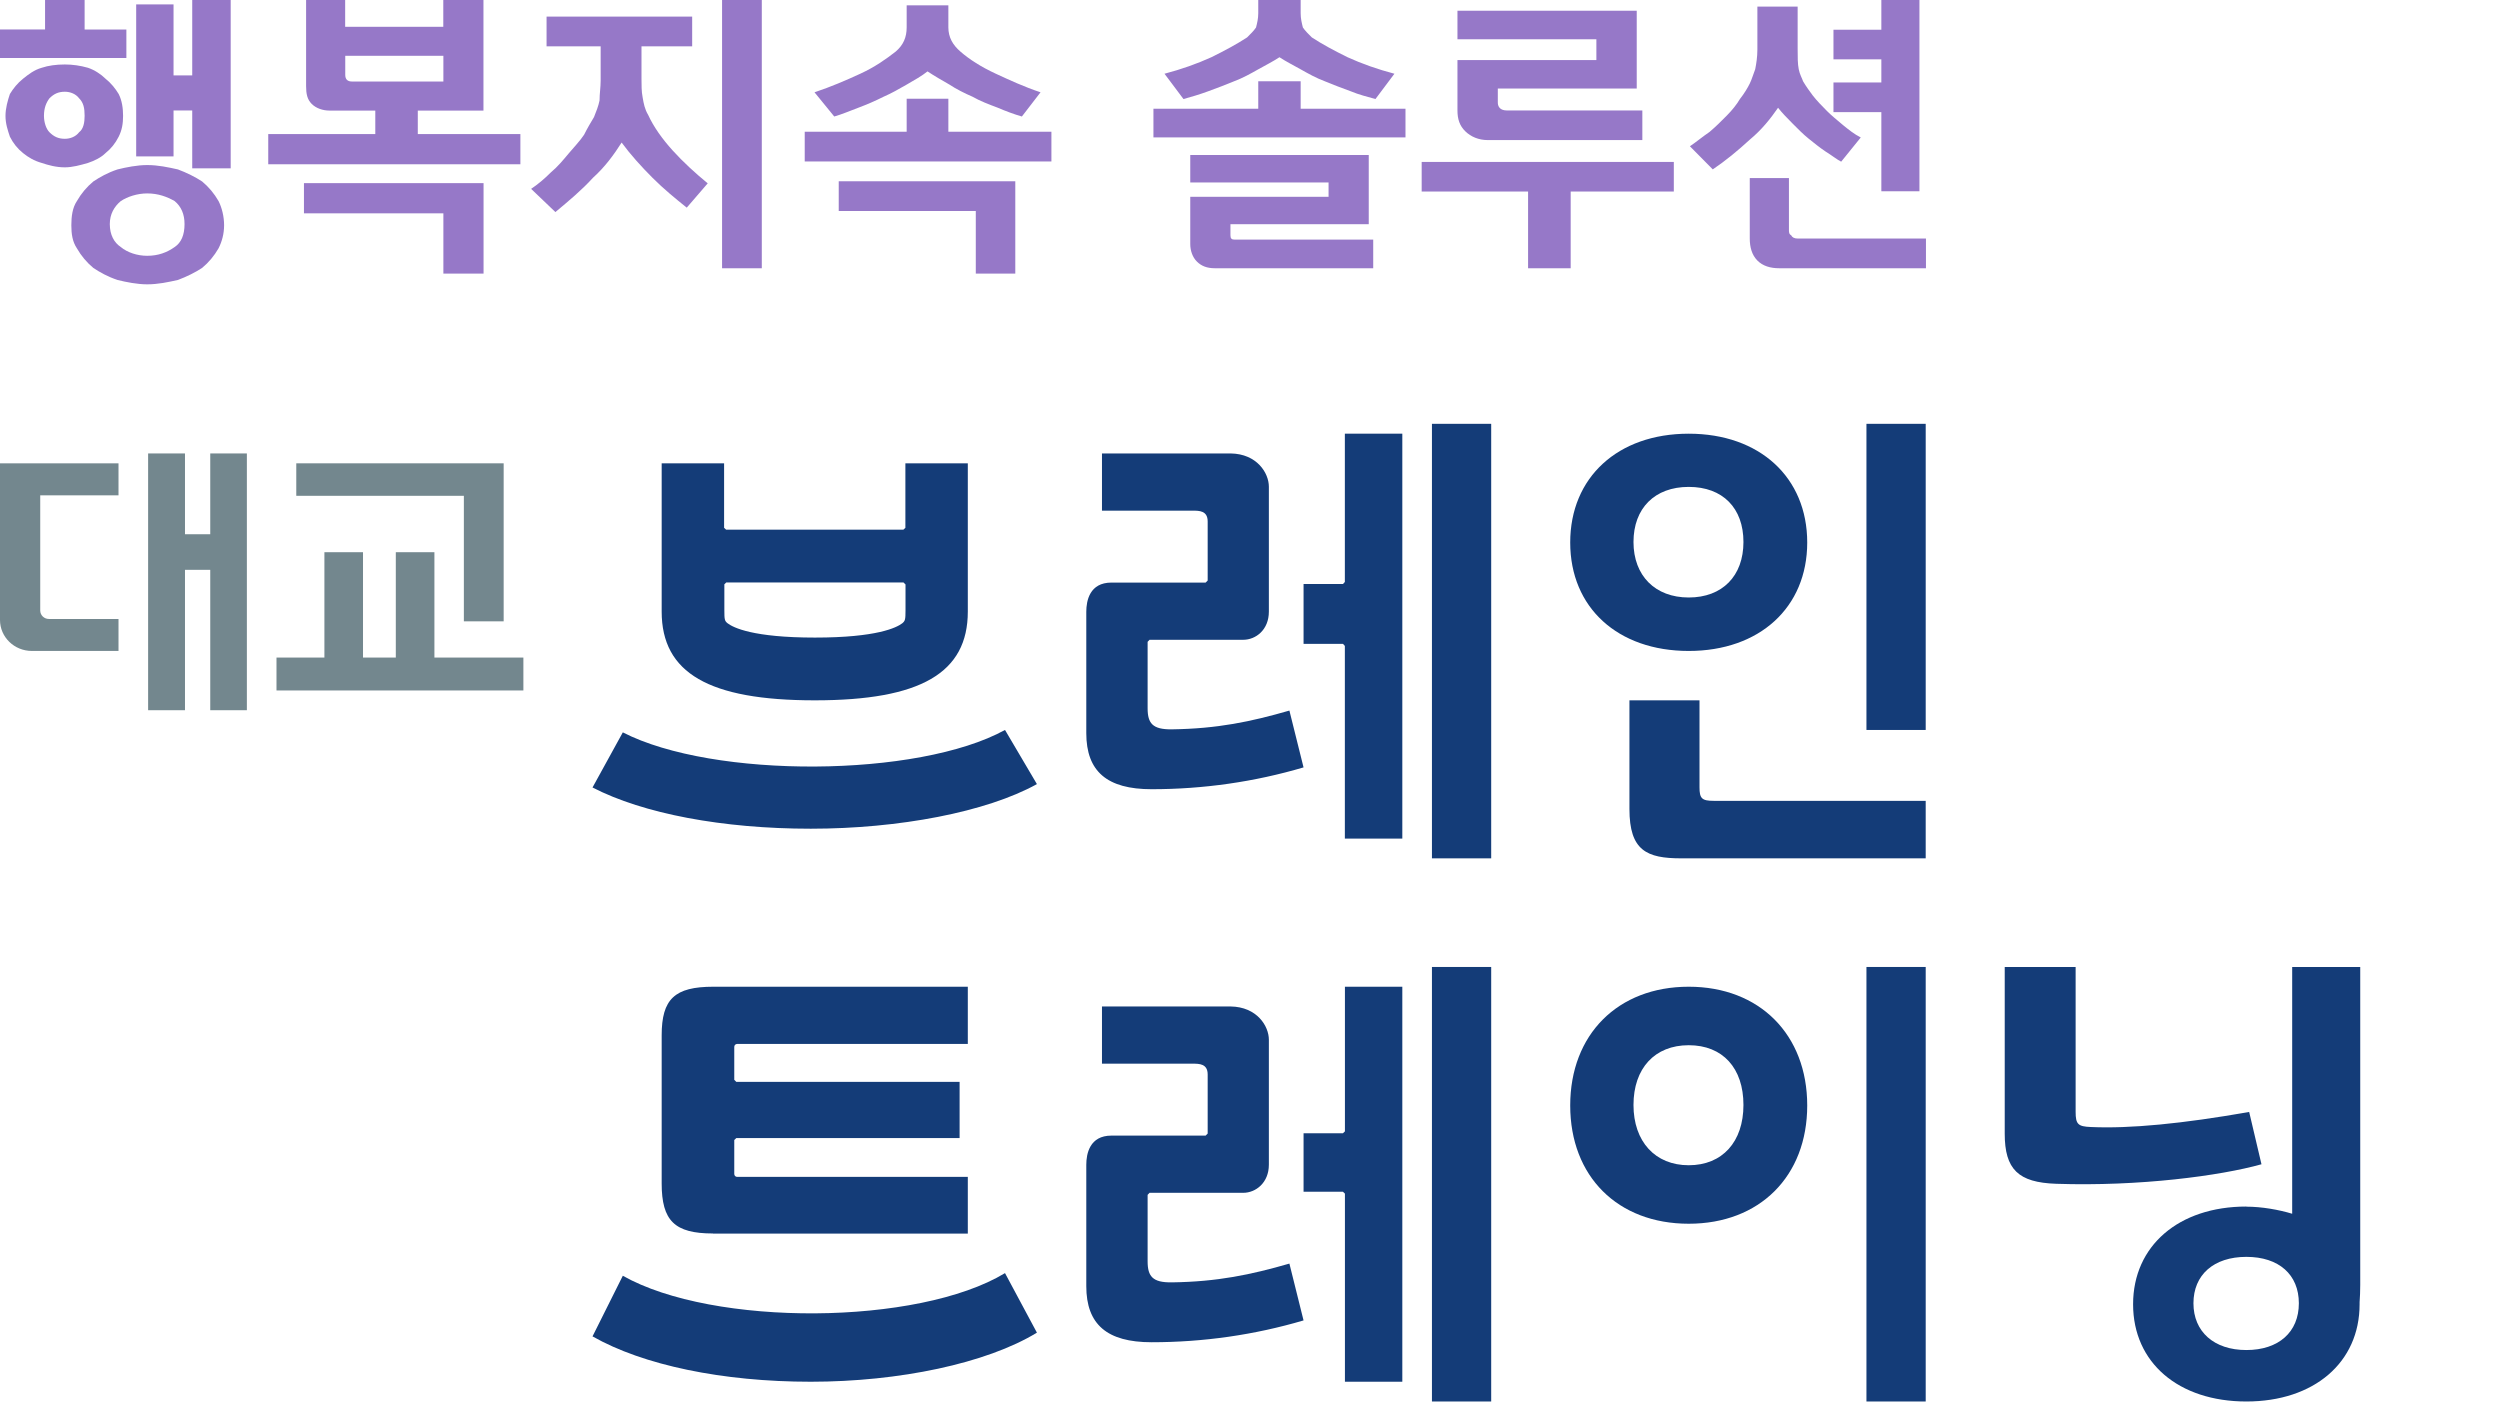
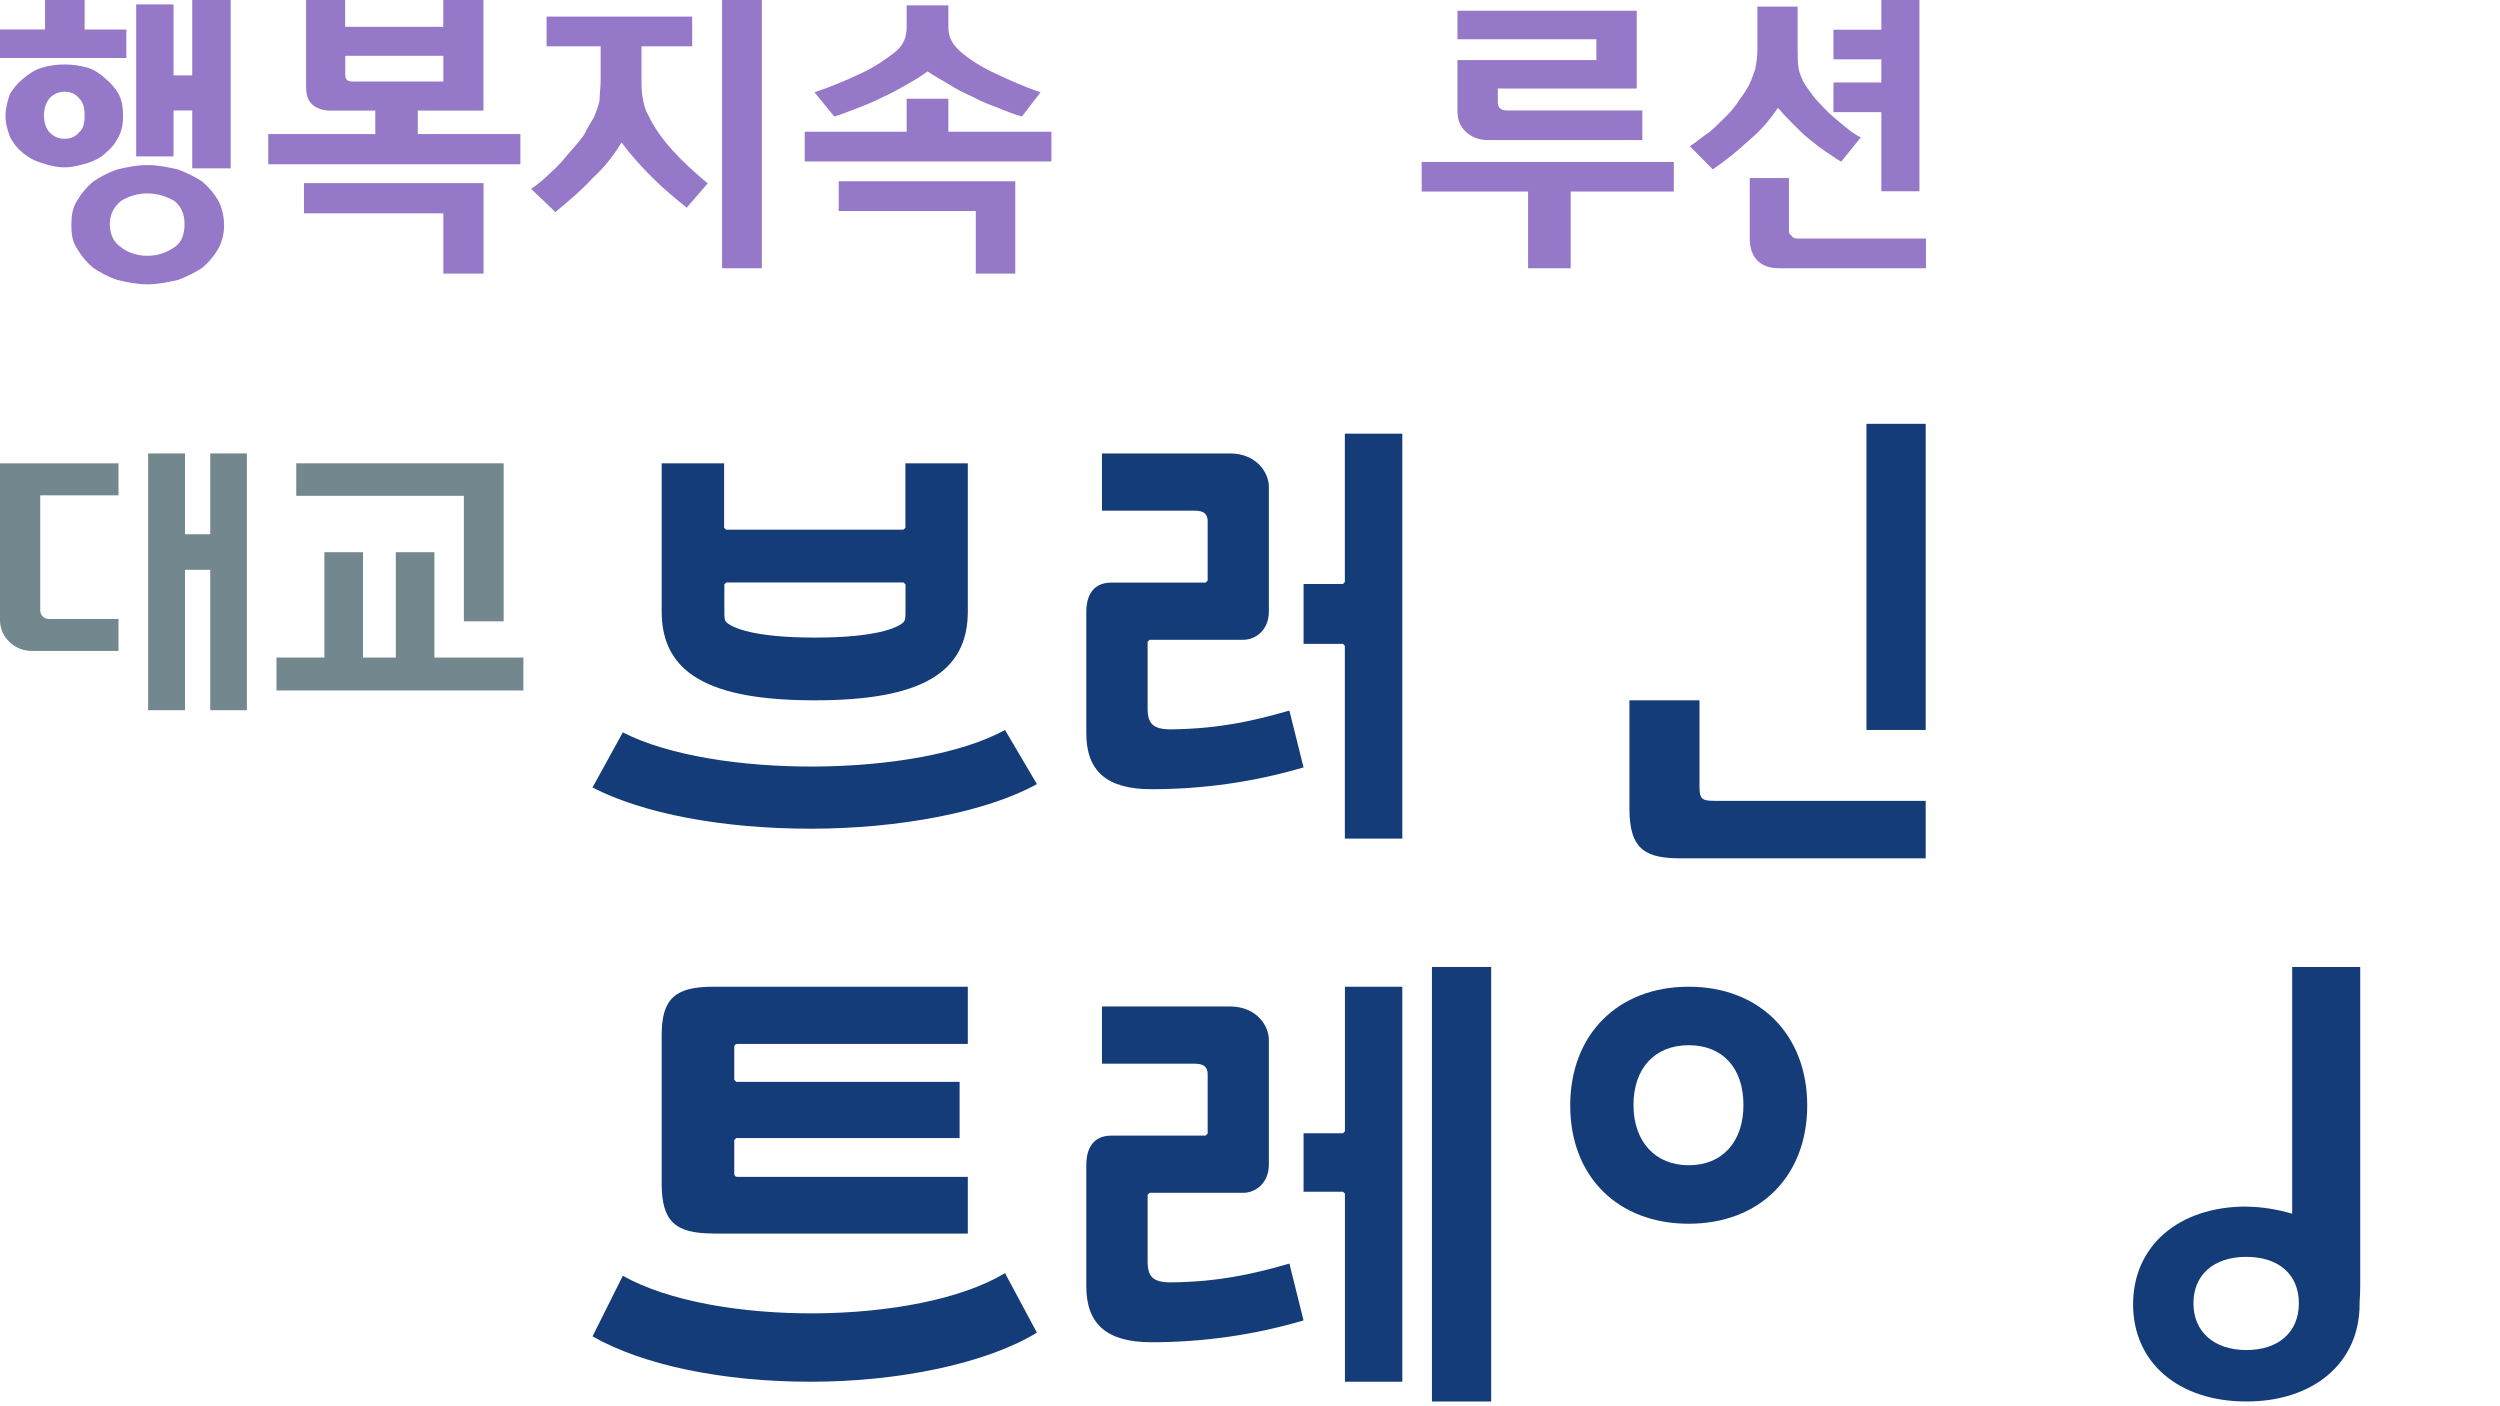
<svg xmlns="http://www.w3.org/2000/svg" width="466" height="262" viewBox="0 0 466 262" fill="none">
  <path d="M0 10.794V5.49H8.399V0H15.773V5.507H23.557V10.811H0V10.794ZM12.086 12.018C13.52 12.018 14.954 12.222 16.387 12.63C17.616 13.037 18.846 13.853 19.665 14.669C20.689 15.485 21.509 16.505 22.123 17.525C22.738 18.749 22.942 20.177 22.942 21.605C22.942 23.032 22.738 24.256 22.123 25.48C21.509 26.704 20.689 27.724 19.665 28.54C18.846 29.356 17.616 29.968 16.387 30.376C14.954 30.784 13.52 31.192 12.086 31.192C10.447 31.192 9.013 30.784 7.784 30.376C6.35 29.968 5.326 29.356 4.302 28.54C3.277 27.724 2.458 26.704 1.844 25.48C1.434 24.256 1.024 23.032 1.024 21.605C1.024 20.177 1.434 18.749 1.844 17.525C2.458 16.505 3.277 15.485 4.302 14.669C5.326 13.853 6.35 13.037 7.784 12.63C9.013 12.222 10.447 12.018 12.086 12.018ZM12.086 25.871C13.11 25.871 14.134 25.463 14.749 24.647C15.568 24.035 15.773 22.811 15.773 21.588C15.773 20.16 15.568 19.14 14.749 18.324C14.134 17.508 13.11 17.1 12.086 17.1C10.857 17.1 10.037 17.508 9.218 18.324C8.603 19.14 8.194 20.16 8.194 21.588C8.194 22.811 8.603 24.035 9.218 24.647C10.037 25.463 10.857 25.871 12.086 25.871ZM27.432 30.767C29.48 30.767 31.324 31.174 33.167 31.582C34.806 32.194 36.445 33.01 37.674 33.826C38.903 34.846 39.927 36.07 40.747 37.498C41.361 38.722 41.771 40.353 41.771 41.985C41.771 43.617 41.361 45.045 40.747 46.269C39.927 47.697 38.903 48.92 37.674 49.94C36.445 50.756 34.806 51.572 33.167 52.184C31.324 52.592 29.48 53 27.432 53C25.588 53 23.54 52.592 21.901 52.184C20.058 51.572 18.624 50.756 17.395 49.94C16.166 48.92 15.141 47.697 14.322 46.269C13.503 45.045 13.298 43.617 13.298 41.985C13.298 40.353 13.503 38.722 14.322 37.498C15.141 36.07 16.166 34.846 17.395 33.826C18.624 33.01 20.058 32.194 21.901 31.582C23.54 31.174 25.588 30.767 27.432 30.767ZM27.432 47.68C29.48 47.68 31.119 47.068 32.553 46.048C33.782 45.232 34.397 43.804 34.397 41.764C34.397 39.928 33.782 38.501 32.553 37.481C31.119 36.665 29.48 36.053 27.432 36.053C25.588 36.053 23.745 36.665 22.516 37.481C21.287 38.501 20.467 39.928 20.467 41.764C20.467 43.804 21.287 45.232 22.516 46.048C23.745 47.068 25.588 47.68 27.432 47.68ZM32.348 14.057H35.831V0H43V31.378H35.831V20.585H32.348V29.152H25.384V0.816H32.348V14.057Z" fill="#9678C8" />
  <path d="M77.877 20.612V24.988H97V30.614H50V24.988H69.955V20.612H61.425C60.177 20.612 58.928 20.195 58.096 19.362C57.264 18.528 57.056 17.486 57.056 16.028V0H64.338V5.001H82.628V0H90.117V20.612H77.843H77.877ZM90.135 34.139V51H82.645V39.765H56.657V34.139H90.135ZM64.355 13.944C64.355 14.777 64.771 15.194 65.603 15.194H82.645V10.401H64.355V13.944Z" fill="#9678C8" />
  <path d="M129.038 8.634H119.574V14.607C119.574 15.843 119.574 17.079 119.78 18.108C119.986 19.344 120.191 20.374 120.809 21.404C121.837 23.67 123.483 25.936 125.335 27.995C127.392 30.261 129.656 32.321 131.919 34.174L128.01 38.706C125.952 37.058 123.689 35.204 121.632 33.145C119.574 31.085 117.517 28.819 115.871 26.57C114.431 28.836 112.785 31.102 110.522 33.145C108.464 35.41 105.995 37.47 103.526 39.53L99 35.204C100.234 34.38 101.469 33.35 102.703 32.115C103.938 31.085 104.967 29.849 105.995 28.613C107.024 27.377 108.053 26.347 108.876 25.112C109.493 23.876 110.11 22.846 110.727 21.816C111.139 20.786 111.55 19.756 111.756 18.726C111.756 17.491 111.962 16.255 111.962 15.019V8.634H101.88V3.09H129.021V8.651L129.038 8.634ZM142 50H134.593V0H142V50Z" fill="#9678C8" />
  <path d="M196 30.094H150V24.556H169.003V18.402H176.775V24.556H195.983V30.094H196ZM176.775 1V5.103C176.775 6.949 177.593 8.385 179.025 9.615C180.661 11.051 182.911 12.487 185.569 13.718C188.228 14.949 190.887 16.18 193.955 17.205L190.478 21.718C189.046 21.308 187.41 20.692 185.979 20.077C184.342 19.462 182.706 18.846 181.275 18.026C179.843 17.41 178.207 16.59 176.98 15.769C175.548 14.949 174.116 14.128 172.889 13.308C171.867 14.128 170.435 14.949 169.003 15.769C167.572 16.59 166.14 17.41 164.708 18.026C163.072 18.846 161.641 19.462 160.004 20.077C158.368 20.692 156.937 21.308 155.505 21.718L151.824 17.205C154.891 16.18 157.755 14.949 160.413 13.718C163.072 12.487 165.117 11.051 166.958 9.615C168.39 8.385 169.003 6.949 169.003 5.103V1H176.775ZM189.251 33.786V51H181.888V39.325H156.34V33.786H189.251Z" fill="#9678C8" />
-   <path d="M262 25.607H215V20.273H234.539V15.145H242.444V20.273H261.983V25.607H262ZM242.444 0V2.462C242.444 3.487 242.652 4.308 242.86 5.128C243.276 5.744 243.9 6.359 244.525 6.974C246.397 8.205 248.685 9.436 251.182 10.667C253.886 11.897 256.799 12.923 259.92 13.744L256.383 18.462C254.927 18.051 253.262 17.641 251.806 17.026C250.142 16.41 248.477 15.795 247.021 15.18C245.357 14.564 243.9 13.744 242.444 12.923C240.988 12.103 239.74 11.487 238.491 10.667C237.243 11.487 235.995 12.103 234.539 12.923C233.082 13.744 231.626 14.564 229.962 15.18C228.505 15.795 226.841 16.41 225.177 17.026C223.512 17.641 222.056 18.051 220.6 18.462L217.063 13.744C220.184 12.923 223.096 11.897 225.801 10.667C228.297 9.436 230.586 8.205 232.458 6.974C233.082 6.359 233.706 5.744 234.122 5.128C234.331 4.308 234.539 3.487 234.539 2.462V0H242.444ZM255.967 44.667V50H226.442C224.986 50 223.946 49.59 223.114 48.769C222.281 47.949 221.865 46.718 221.865 45.487V36.684H247.645V34.017H221.865V28.889H255.135V41.795H229.355V43.846C229.355 44.462 229.563 44.667 230.187 44.667H255.967Z" fill="#9678C8" />
  <path d="M311.983 35.704H292.775V50H284.834V35.704H265V30.183H312V35.704H311.983ZM279.192 16.5V18.954C279.192 19.363 279.192 19.772 279.61 20.181C279.819 20.386 280.237 20.59 280.864 20.59H306.132V26.111H277.312C275.64 26.111 274.177 25.497 273.132 24.475C272.087 23.453 271.67 22.226 271.67 20.59V11.201H297.564V7.316H271.67V2H305.087V16.5H279.192Z" fill="#9678C8" />
  <path d="M335.081 9.009C335.081 10.65 335.081 11.88 335.284 12.906C335.487 13.932 335.893 14.547 336.096 15.162C336.704 16.188 337.313 17.009 337.921 17.829C338.733 18.855 339.544 19.675 340.558 20.701C341.37 21.521 342.384 22.342 343.601 23.367C344.615 24.188 345.629 25.009 346.846 25.624L343.195 30.137C342.384 29.727 341.37 28.906 340.355 28.291C339.138 27.47 338.124 26.65 337.11 25.829C336.096 25.009 335.081 23.983 334.067 22.957C333.053 21.932 332.242 21.111 331.43 20.085C330.01 22.137 328.388 24.188 326.156 26.034C323.925 28.085 321.694 29.932 319.26 31.573L315 27.265C316.217 26.444 317.434 25.419 318.651 24.598C319.868 23.573 320.882 22.547 321.897 21.521C322.911 20.496 323.722 19.47 324.331 18.444C325.142 17.419 325.751 16.393 326.156 15.573C326.562 14.752 326.765 13.932 327.171 12.906C327.373 11.88 327.576 10.65 327.576 9.214V1.231H335.081V9.009ZM359 50H331.633C330.01 50 328.59 49.59 327.576 48.564C326.562 47.538 326.156 46.103 326.156 44.462V33.197H333.459V42.821C333.459 43.231 333.459 43.641 333.864 43.846C334.067 44.256 334.473 44.462 335.081 44.462H359V50ZM341.758 5.538H350.683V0H357.783V35.658H350.683V20.906H341.758V15.367H350.683V11.06H341.758V5.521V5.538Z" fill="#9678C8" />
  <path d="M73.779 102.931H80.975V122.57H97.559V128.702H51.539V122.57H60.469V102.931H67.665V122.57H73.779V102.931Z" fill="#73878E" />
  <path d="M86.464 115.816H93.883V86.363H55.227V92.419H86.464V115.816Z" fill="#73878E" />
  <path d="M39.191 84.522V99.583H34.481V84.522H27.609V132.383H34.481V106.217H39.191V132.383H46.017V84.522H39.191Z" fill="#73878E" />
  <path d="M22.09 115.377H9.128C8.218 115.377 7.499 114.679 7.499 113.794V92.324H22.09V86.363H0V115.563C0 118.754 2.659 121.338 5.942 121.338H22.09V115.377Z" fill="#73878E" />
-   <path d="M336.866 101.125C336.866 88.987 328.003 80.841 314.777 80.841C301.551 80.841 292.688 88.987 292.688 101.125C292.688 113.262 301.551 121.338 314.777 121.338C328.003 121.338 336.866 113.215 336.866 101.125ZM314.777 111.373C308.522 111.373 304.482 107.312 304.482 101.03C304.482 94.749 308.429 90.758 314.777 90.758C321.125 90.758 324.979 94.702 324.979 101.03C324.979 107.359 321.055 111.373 314.777 111.373Z" fill="#143C78" />
  <path d="M358.951 79H347.906V136.065H358.951V79Z" fill="#143C78" />
  <path d="M316.787 146.741V130.542H303.727V150.797C303.727 158.57 306.968 159.995 313.381 159.995H358.95V149.276H319.441C317.233 149.276 316.787 148.841 316.787 146.741Z" fill="#143C78" />
  <path d="M151.88 130.542C171.614 130.542 180.4 125.439 180.4 113.998V86.363H168.764V98.387L168.384 98.736H135.352L134.972 98.387V86.363H123.336V113.998C123.336 125.439 132.122 130.542 151.856 130.542M134.996 108.942L135.376 108.569H168.408L168.788 108.942V113.742C168.788 115.513 168.717 115.746 168.171 116.189C167.126 116.981 163.469 118.845 151.904 118.845C140.339 118.845 136.682 116.981 135.637 116.189C135.067 115.746 135.02 115.49 135.02 113.742V108.942H134.996Z" fill="#143C78" />
  <path d="M116.083 136.532L110.445 146.787C119.89 151.669 134.687 154.472 151.126 154.472C167.564 154.472 183.884 151.365 193.281 146.156L187.333 136.064C171.157 144.965 132.974 145.198 116.083 136.508" fill="#143C78" />
  <path d="M242.984 108.862V120.013H250.334L250.681 120.396V156.313H261.392V80.841H250.681V108.479L250.334 108.862H242.984Z" fill="#143C78" />
-   <path d="M277.959 79H266.914V159.995H277.959V79Z" fill="#143C78" />
  <path d="M218.455 135.949C216.601 135.973 215.484 135.689 214.795 135.027C214.177 134.412 213.916 133.514 213.916 132.001V119.634L214.272 119.256H231.74C234.069 119.256 236.517 117.412 236.517 114.007V90.717C236.517 88.187 234.307 84.593 229.388 84.522H205.408V95.186H222.305C223.541 95.186 225.11 95.186 225.11 97.196V108.214L224.729 108.593H207.166C203.102 108.593 202.484 111.997 202.484 114.031V136.658C202.484 143.799 206.358 147.109 214.653 147.109C224.325 147.109 233.856 145.738 242.982 143.042L240.344 132.45C233.143 134.53 226.916 135.831 218.455 135.949Z" fill="#143C78" />
  <path d="M314.777 183.925C301.574 183.925 292.688 192.822 292.688 206.061C292.688 219.301 301.551 228.104 314.777 228.104C328.003 228.104 336.866 219.254 336.866 206.061C336.866 192.869 328.003 183.925 314.777 183.925ZM314.777 217.201C308.522 217.201 304.482 212.787 304.482 205.967C304.482 199.147 308.429 194.828 314.777 194.828C321.125 194.828 324.979 199.1 324.979 205.967C324.979 212.835 321.055 217.201 314.777 217.201Z" fill="#143C78" />
  <path d="M132.875 229.945H180.4V219.374H137.417C137.106 219.374 136.867 219.136 136.867 218.827V212.494L137.249 212.137H178.87V201.661H137.249L136.867 201.28V195.138C136.867 194.829 137.106 194.591 137.417 194.591H180.4V183.925H132.97C125.75 183.925 123.336 186.21 123.336 192.995V220.588C123.336 227.564 125.75 229.921 132.898 229.921" fill="#143C78" />
-   <path d="M358.951 180.243H347.906V261.238H358.951V180.243Z" fill="#143C78" />
-   <path d="M389.731 210.076C387.337 209.981 386.897 209.556 386.897 207.241V180.243H373.68V211.304C373.68 217.965 376.196 220.421 383.281 220.658C398.795 221.177 413.869 219.17 421.54 217.02L419.244 207.265C406.857 209.462 396.938 210.406 389.755 210.076" fill="#143C78" />
+   <path d="M358.951 180.243H347.906V261.238V180.243Z" fill="#143C78" />
  <path d="M242.984 211.239V222.141H250.324L250.695 222.492V257.556H261.392V183.925H250.695V210.889L250.324 211.239H242.984Z" fill="#143C78" />
  <path d="M277.959 180.243H266.914V261.238H277.959V180.243Z" fill="#143C78" />
  <path d="M218.455 239.033C216.578 239.057 215.484 238.773 214.795 238.111C214.177 237.496 213.916 236.598 213.916 235.085V222.718L214.272 222.34H231.74C234.046 222.34 236.517 220.496 236.517 217.091V193.801C236.517 191.271 234.307 187.677 229.388 187.606H205.408V198.27H222.305C223.541 198.27 225.11 198.27 225.11 200.28V211.298L224.729 211.677H207.166C203.102 211.677 202.484 215.081 202.484 217.115V239.742C202.484 246.883 206.358 250.193 214.653 250.193C224.325 250.193 233.856 248.822 242.982 246.126L240.344 235.534C233.143 237.614 226.916 238.915 218.455 239.033Z" fill="#143C78" />
  <path d="M116.083 237.822L110.445 249.102C119.89 254.473 134.687 257.556 151.126 257.556C167.564 257.556 183.884 254.139 193.281 248.408L187.333 237.308C171.157 247.098 132.974 247.355 116.083 237.796" fill="#143C78" />
  <path d="M418.719 224.9C406.106 224.9 397.609 232.229 397.609 243.116C397.609 254.003 406.082 261.238 418.719 261.238C431.355 261.238 439.828 253.956 439.828 243.116V242.739C439.9 241.749 439.948 240.689 439.948 239.511V180.243H427.263V226.243C424.774 225.489 421.591 224.923 418.719 224.923M428.507 242.928C428.507 248.3 424.75 251.647 418.719 251.647C412.687 251.647 408.858 248.23 408.858 242.928C408.858 237.625 412.64 234.279 418.719 234.279C424.798 234.279 428.507 237.602 428.507 242.928Z" fill="#143C78" />
</svg>